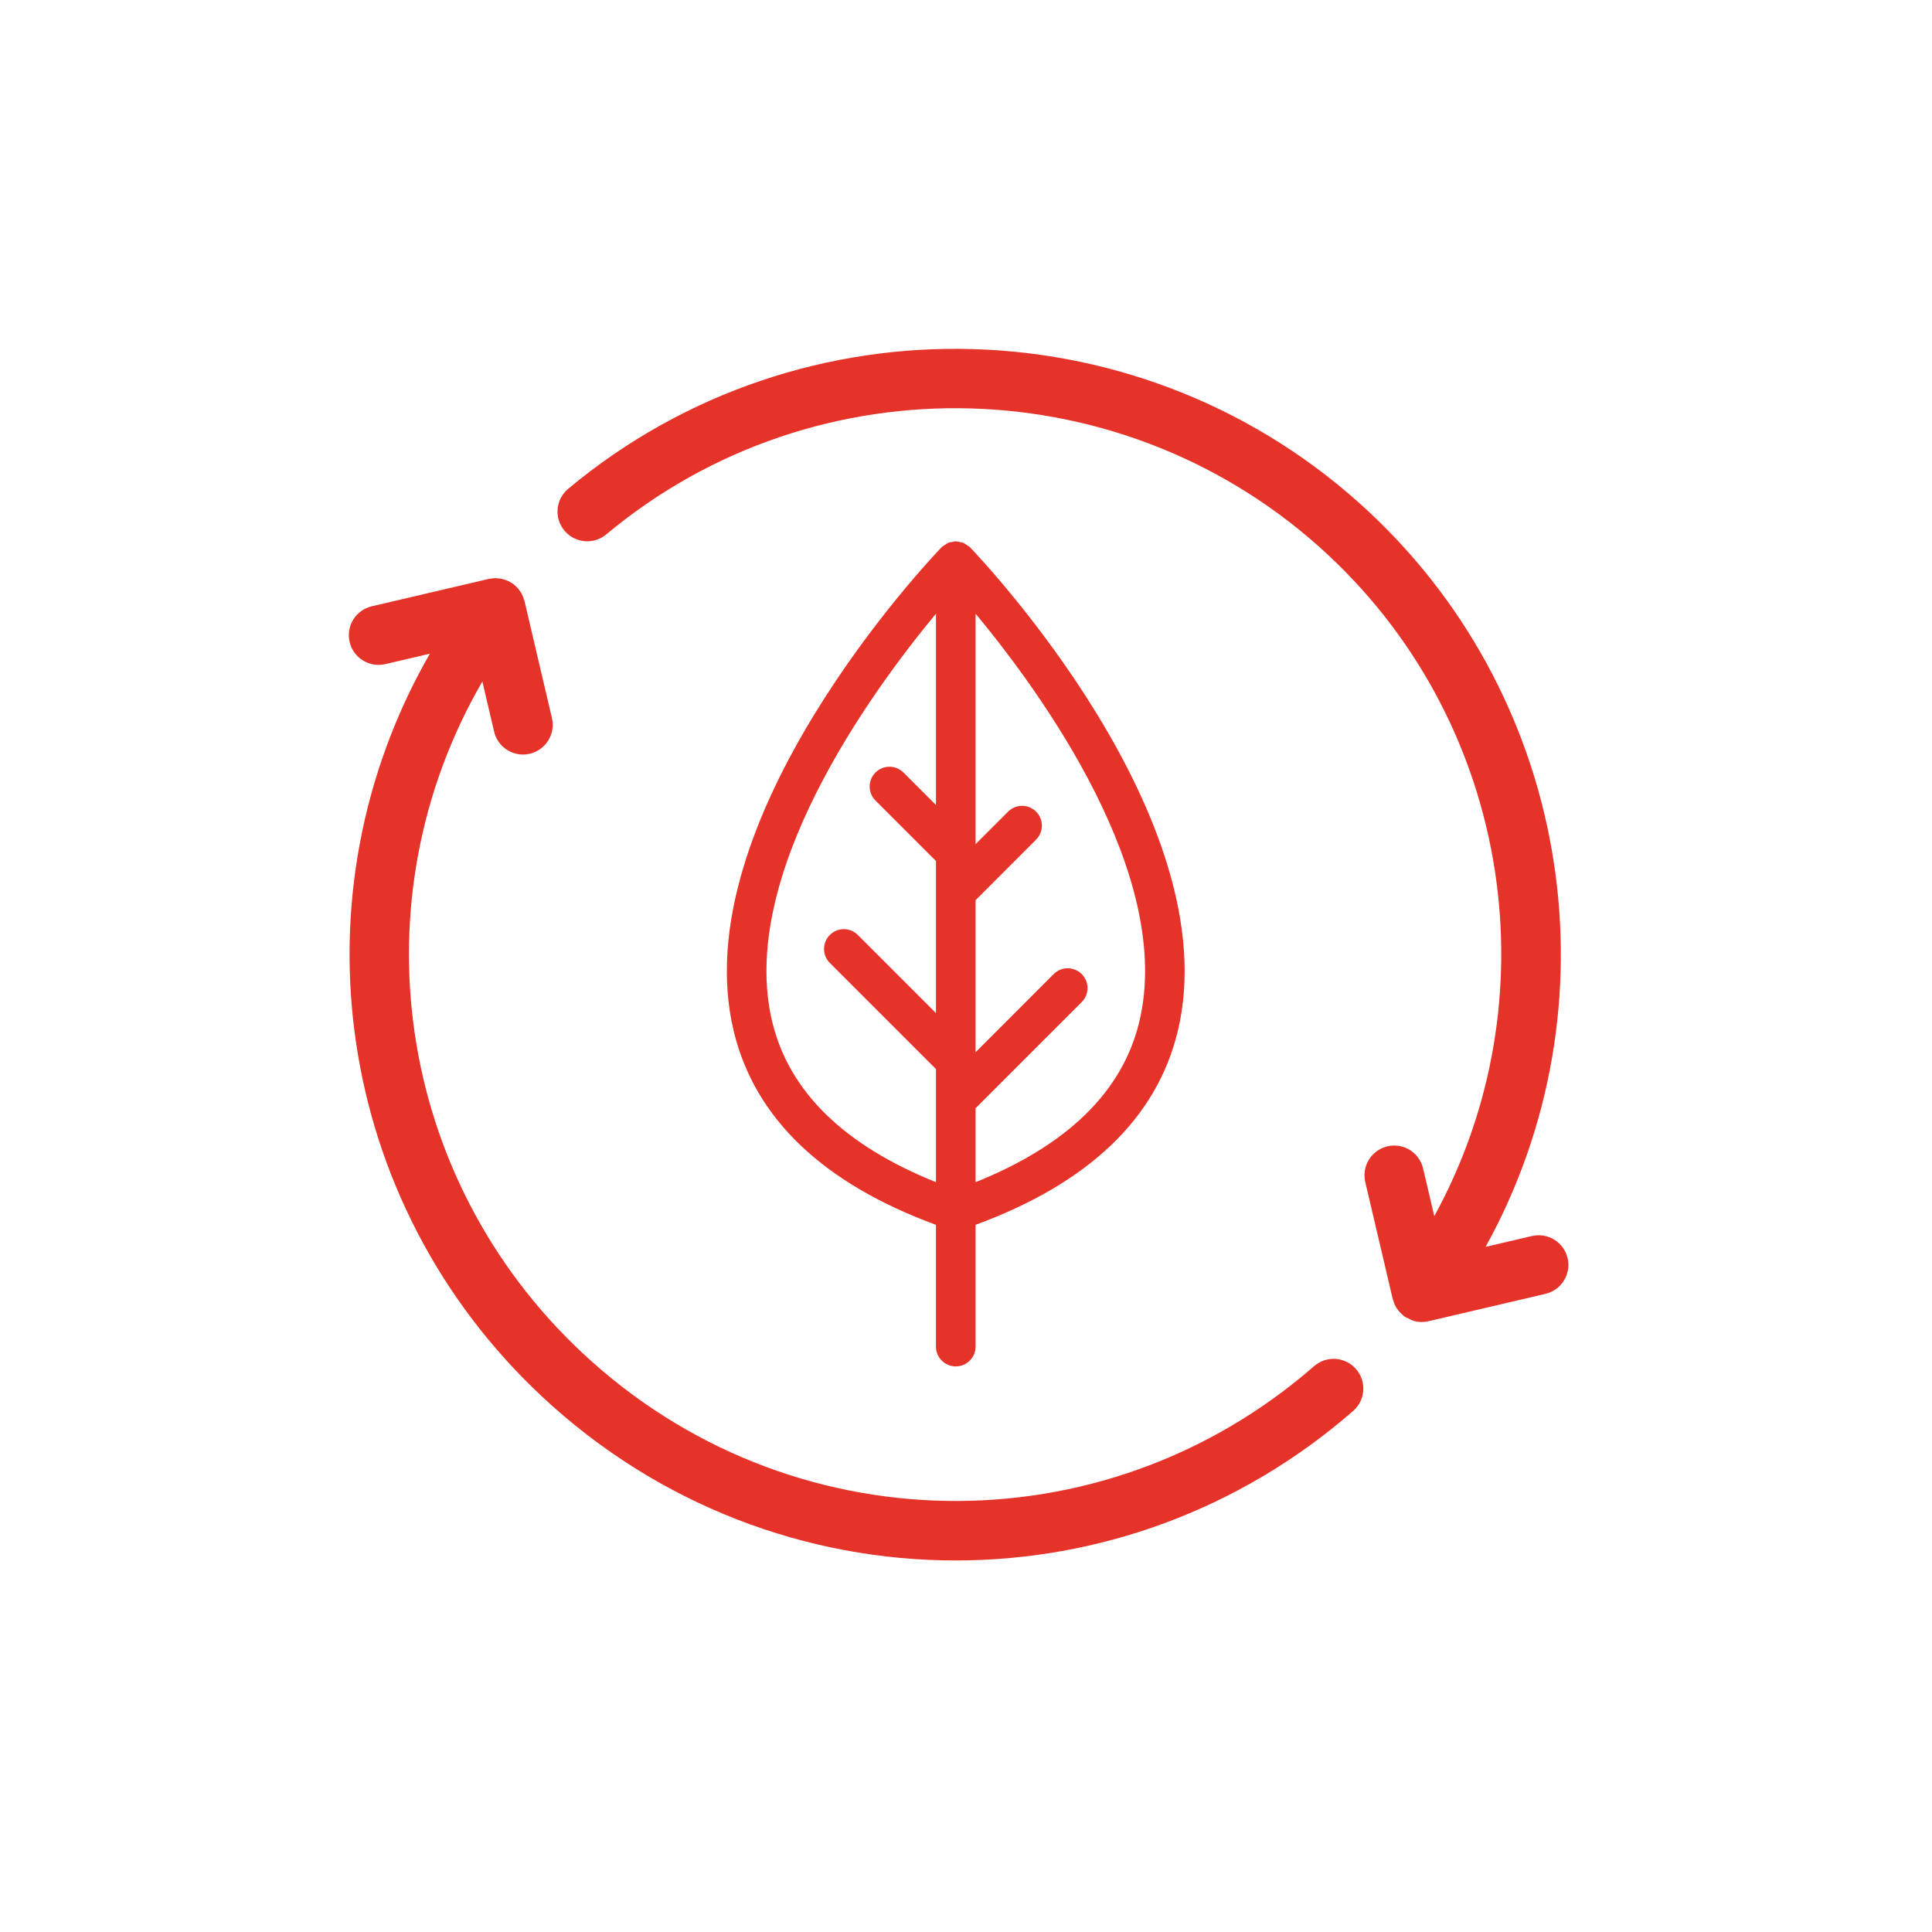
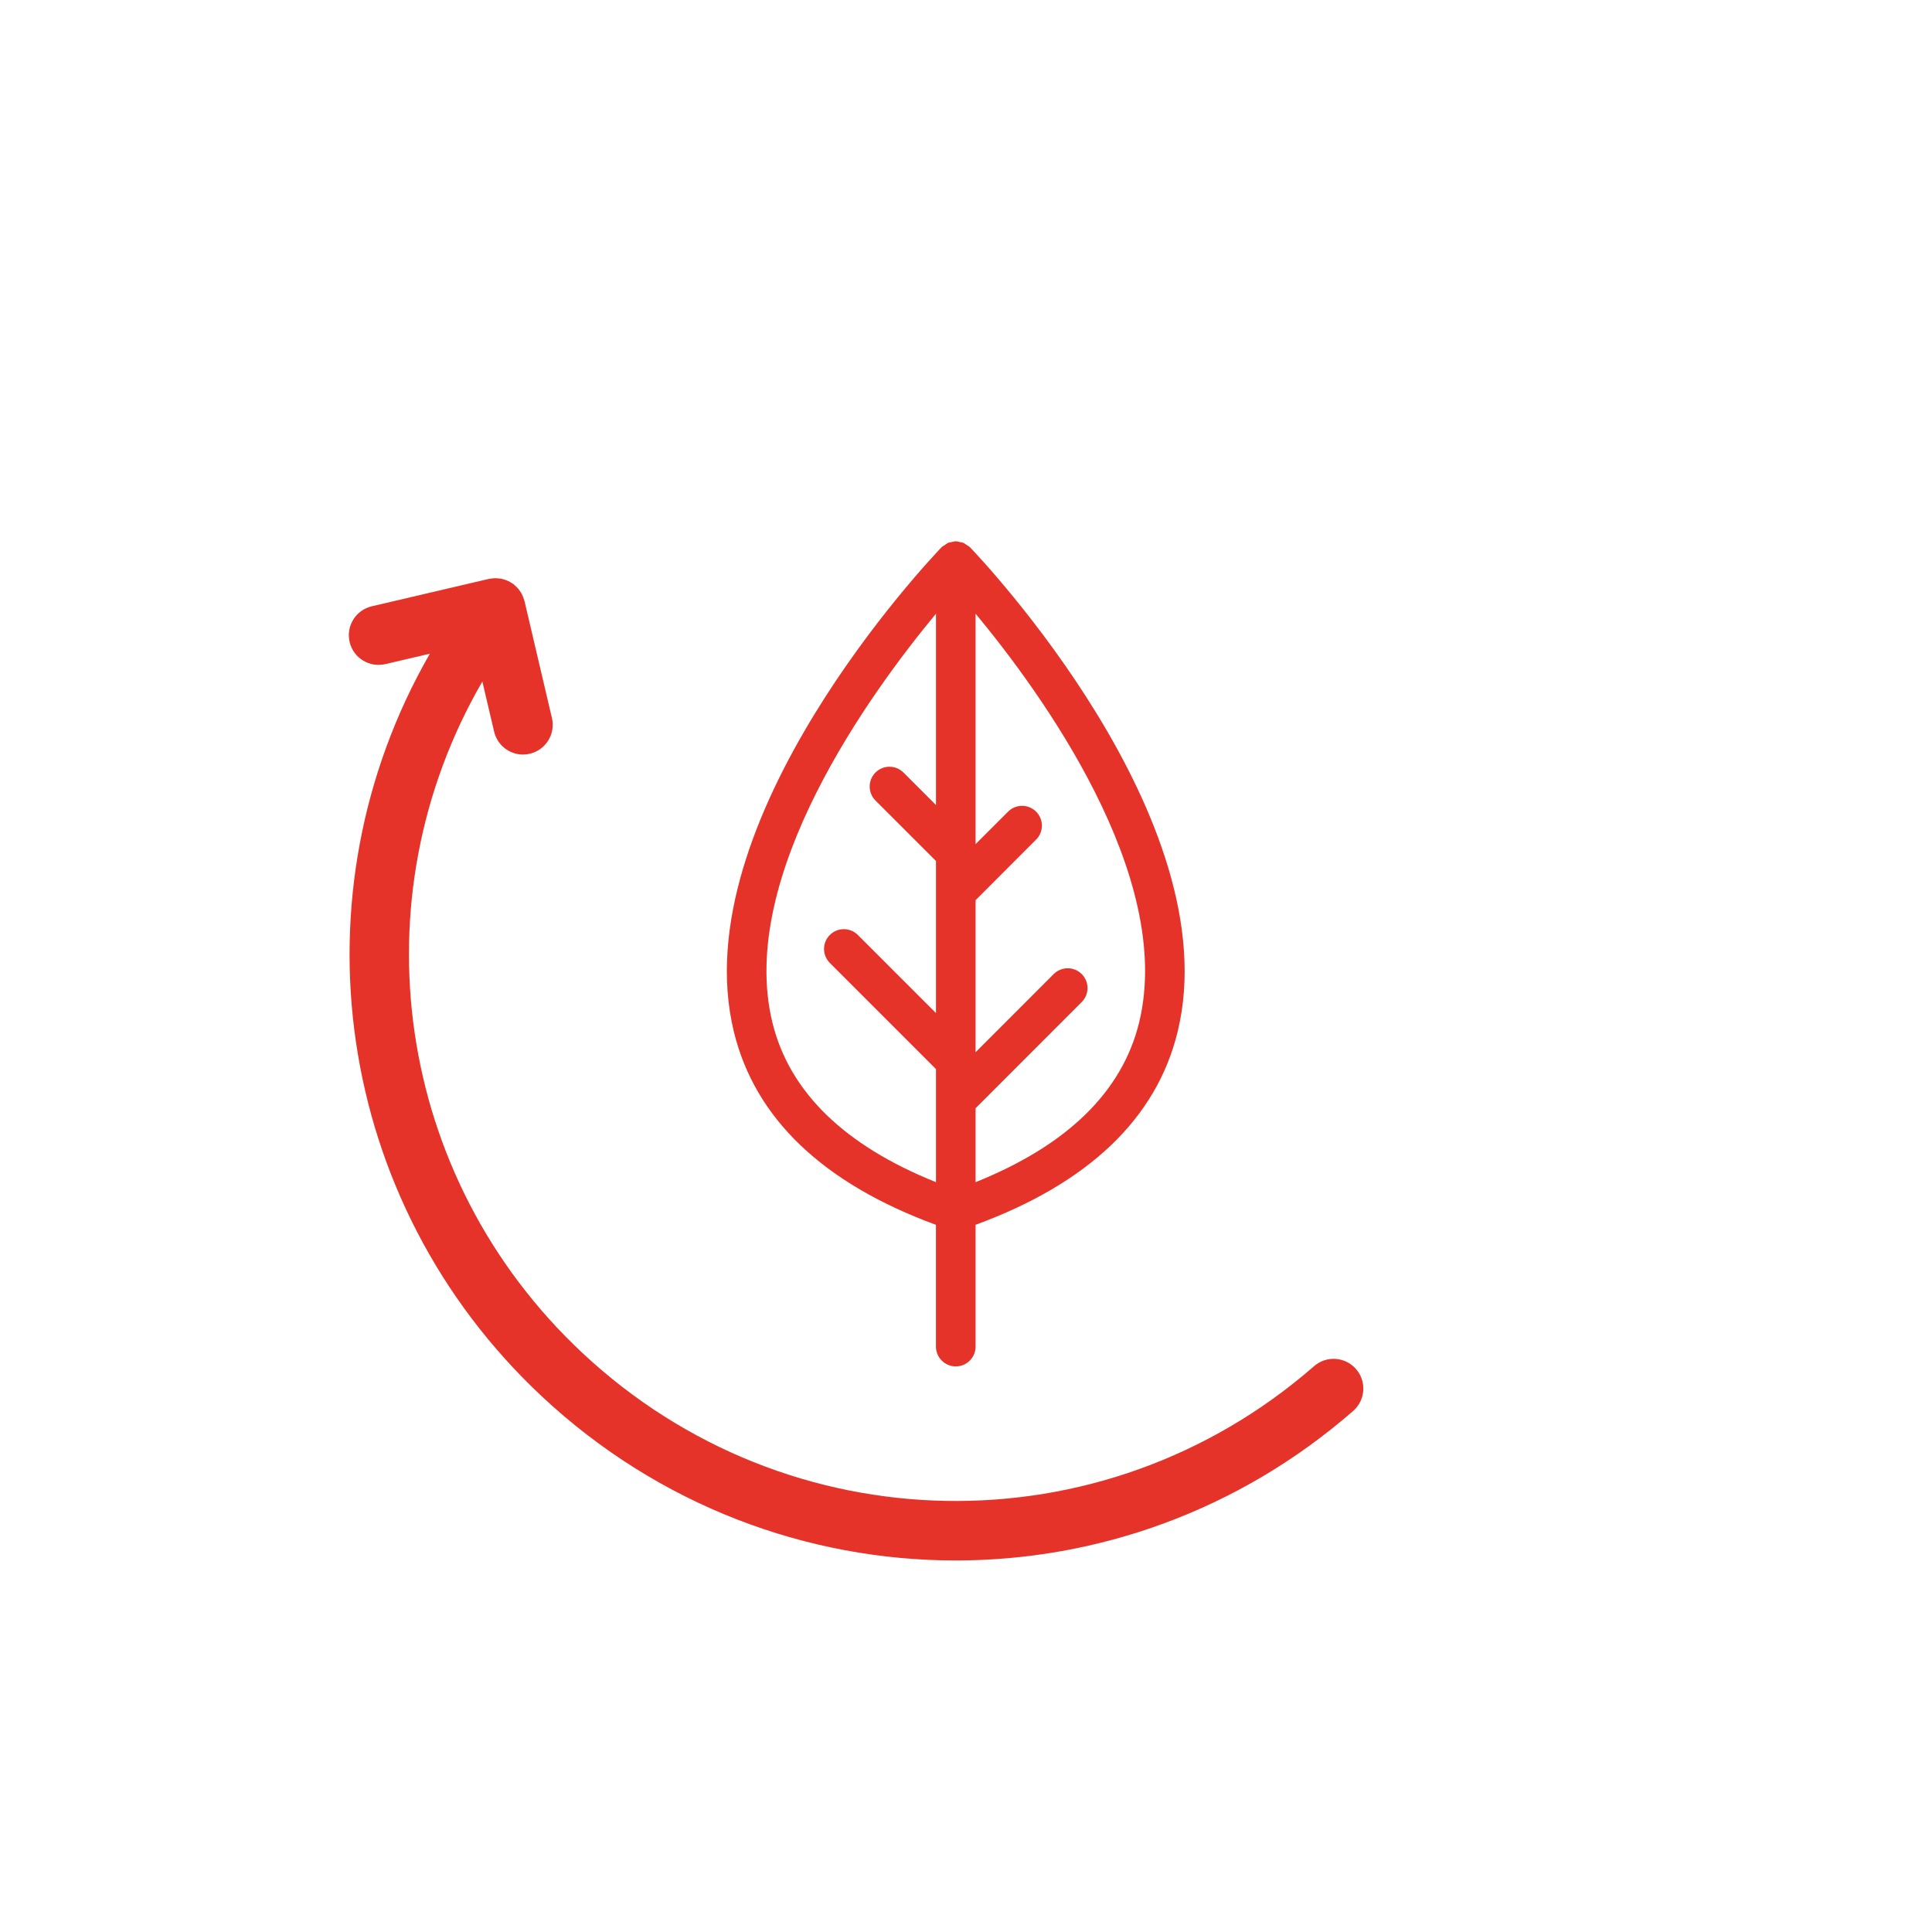
<svg xmlns="http://www.w3.org/2000/svg" width="72" height="72" viewBox="0 0 72 72" fill="none">
  <path d="M48.972 50.913C41.084 57.794 29.361 57.585 21.706 50.422C14.698 43.865 13.281 33.493 17.976 25.398L18.414 27.265C18.534 27.775 18.988 28.12 19.491 28.12C19.574 28.12 19.66 28.11 19.744 28.09C20.339 27.951 20.708 27.355 20.569 26.76L19.546 22.398C19.542 22.38 19.533 22.365 19.529 22.348C19.517 22.31 19.505 22.273 19.49 22.236C19.477 22.204 19.464 22.174 19.448 22.145C19.431 22.11 19.411 22.078 19.39 22.046C19.372 22.018 19.352 21.99 19.331 21.964C19.308 21.934 19.282 21.905 19.254 21.878C19.23 21.854 19.206 21.831 19.18 21.809C19.165 21.796 19.152 21.78 19.135 21.768C19.119 21.755 19.102 21.748 19.086 21.737C19.059 21.72 19.032 21.703 19.004 21.688C18.968 21.667 18.931 21.648 18.893 21.634C18.866 21.622 18.838 21.612 18.81 21.603C18.771 21.59 18.731 21.579 18.691 21.57C18.661 21.564 18.63 21.56 18.599 21.557C18.559 21.552 18.52 21.549 18.48 21.548C18.448 21.548 18.416 21.55 18.384 21.552C18.343 21.555 18.303 21.56 18.263 21.567C18.248 21.57 18.233 21.57 18.217 21.574L13.855 22.595C13.259 22.734 12.89 23.329 13.029 23.924C13.168 24.52 13.764 24.887 14.359 24.75L16.02 24.361C10.863 33.328 12.445 44.788 20.194 52.04C24.544 56.108 30.078 58.154 35.617 58.154C40.887 58.154 46.163 56.303 50.429 52.581C50.888 52.18 50.936 51.48 50.535 51.02C50.133 50.559 49.433 50.511 48.972 50.913Z" fill="#E6332A" />
  <path d="M35.619 50.922C36.026 50.922 36.357 50.592 36.357 50.184V45.645C40.565 44.099 43.101 41.681 43.887 38.45C45.806 30.564 36.546 20.809 36.152 20.398C36.149 20.396 36.147 20.395 36.145 20.393C36.142 20.389 36.137 20.386 36.133 20.383C36.132 20.381 36.132 20.379 36.13 20.377C36.106 20.354 36.076 20.346 36.05 20.326C36.024 20.308 35.998 20.288 35.97 20.273C35.948 20.26 35.93 20.24 35.907 20.231C35.903 20.229 35.898 20.229 35.893 20.227C35.852 20.211 35.808 20.209 35.765 20.2C35.719 20.19 35.673 20.174 35.626 20.174C35.623 20.174 35.621 20.172 35.619 20.172C35.616 20.172 35.614 20.174 35.611 20.174C35.569 20.174 35.529 20.19 35.488 20.197C35.439 20.206 35.39 20.208 35.344 20.227C35.339 20.229 35.334 20.229 35.329 20.231C35.31 20.239 35.296 20.256 35.277 20.267C35.247 20.282 35.221 20.303 35.194 20.322C35.166 20.342 35.133 20.353 35.107 20.377C35.105 20.379 35.105 20.381 35.103 20.383C35.1 20.387 35.096 20.39 35.092 20.394C35.09 20.396 35.088 20.396 35.086 20.398C34.691 20.809 25.431 30.564 27.349 38.45C28.136 41.682 30.672 44.1 34.88 45.646V50.184C34.881 50.592 35.211 50.922 35.619 50.922ZM42.453 38.1C41.822 40.695 39.761 42.689 36.357 44.056V41.3L40.312 37.344C40.601 37.056 40.601 36.589 40.312 36.3C40.024 36.012 39.557 36.012 39.269 36.3L36.357 39.213V33.547L38.612 31.29C38.9 31.002 38.9 30.535 38.612 30.247C38.323 29.959 37.857 29.959 37.569 30.247L36.357 31.459V22.87C38.794 25.807 43.78 32.649 42.453 38.1ZM28.784 38.102C27.458 32.657 32.443 25.811 34.881 22.871V30.001L33.669 28.79C33.381 28.502 32.914 28.502 32.626 28.79C32.338 29.078 32.338 29.545 32.626 29.833L34.881 32.088V37.755L31.969 34.843C31.681 34.555 31.214 34.555 30.926 34.843C30.637 35.131 30.637 35.598 30.926 35.886L34.881 39.841V44.056C31.477 42.691 29.416 40.697 28.784 38.102Z" fill="#E6332A" />
-   <path d="M58.421 46.888C58.281 46.293 57.687 45.926 57.091 46.063L55.364 46.467C60.297 37.553 58.643 26.209 51.026 19.084C42.725 11.316 29.892 10.943 21.175 18.216C20.706 18.607 20.642 19.305 21.034 19.774C21.426 20.243 22.124 20.307 22.593 19.915C30.454 13.358 42.026 13.695 49.515 20.7C56.364 27.108 57.854 37.292 53.452 45.322L53.035 43.545C52.895 42.951 52.301 42.579 51.705 42.721C51.109 42.861 50.74 43.456 50.88 44.051L51.904 48.414C51.907 48.424 51.914 48.432 51.916 48.442C51.945 48.55 51.986 48.655 52.048 48.751C52.055 48.763 52.065 48.773 52.073 48.784C52.129 48.865 52.196 48.94 52.276 49.006C52.289 49.018 52.299 49.029 52.312 49.039C52.32 49.044 52.325 49.051 52.331 49.056C52.385 49.094 52.446 49.116 52.505 49.144C52.547 49.164 52.586 49.192 52.63 49.208C52.745 49.247 52.862 49.268 52.98 49.268C53.064 49.268 53.148 49.258 53.233 49.239L57.595 48.218C58.19 48.078 58.559 47.483 58.421 46.888Z" fill="#E6332A" />
</svg>